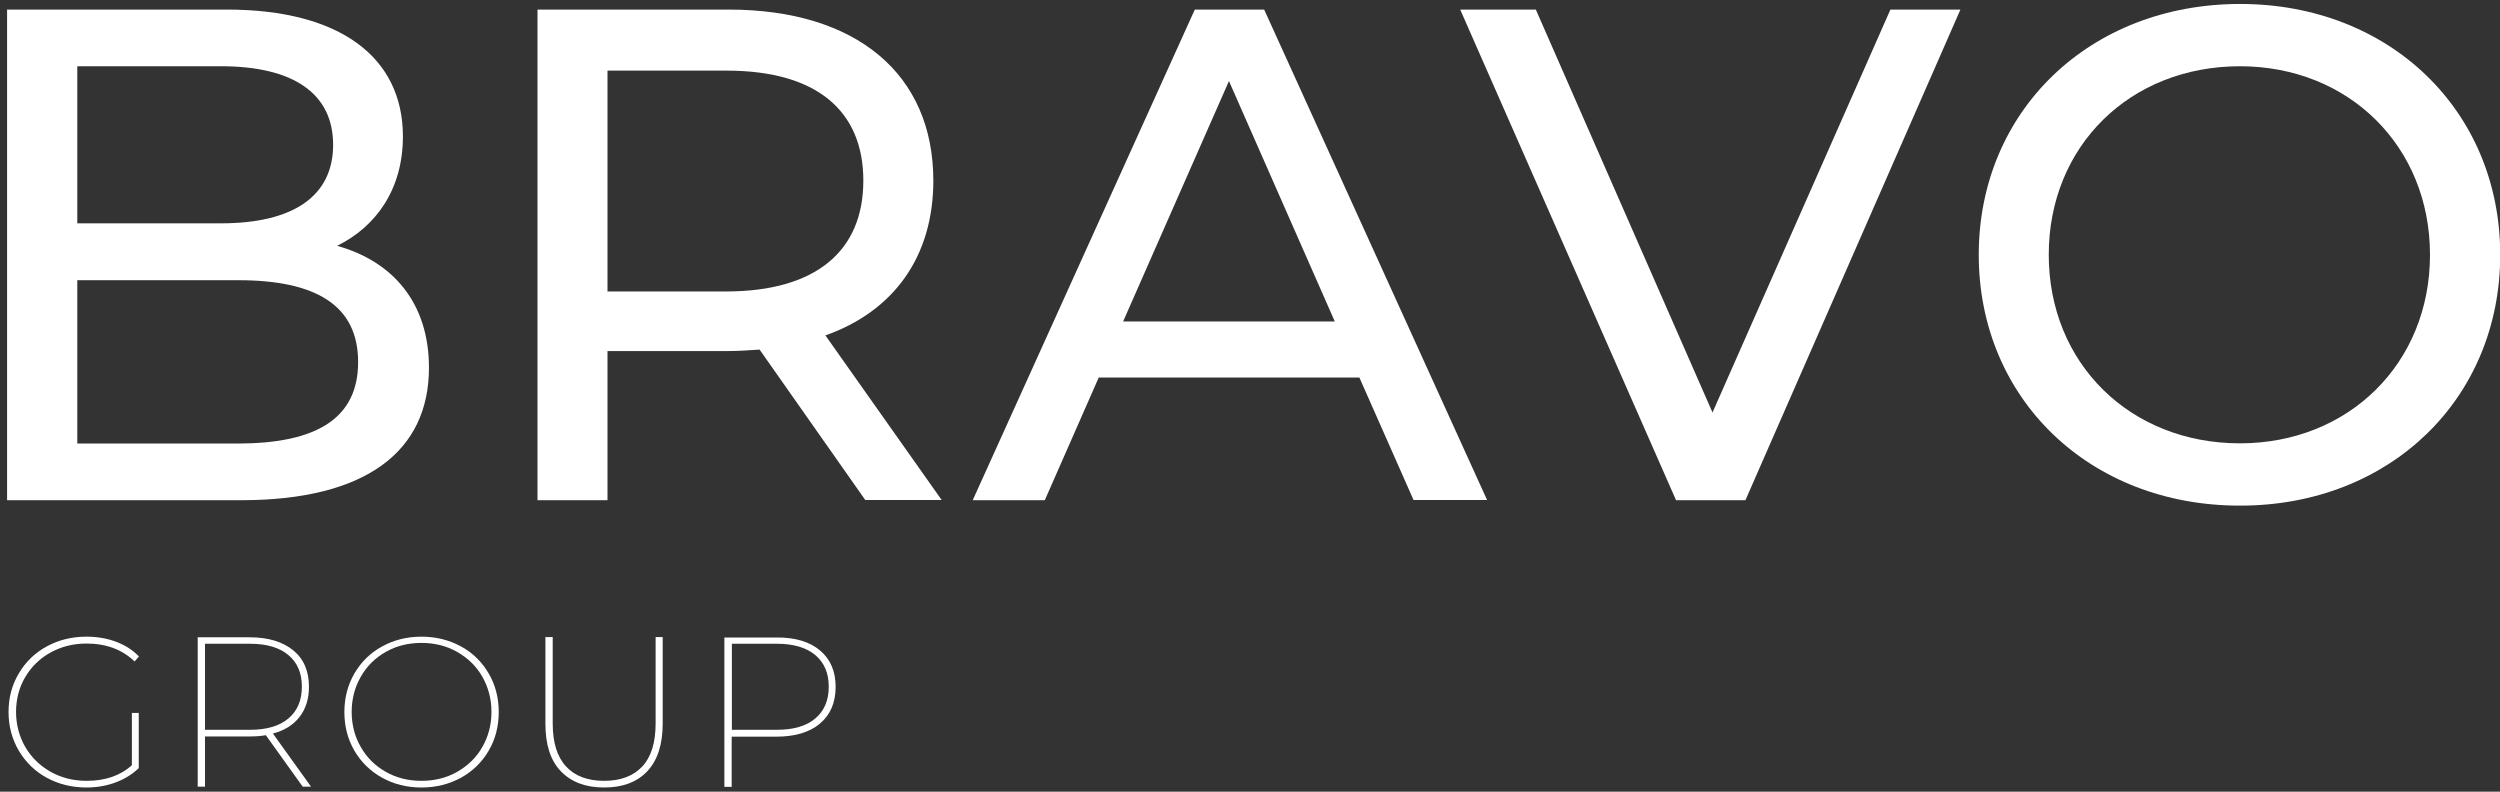
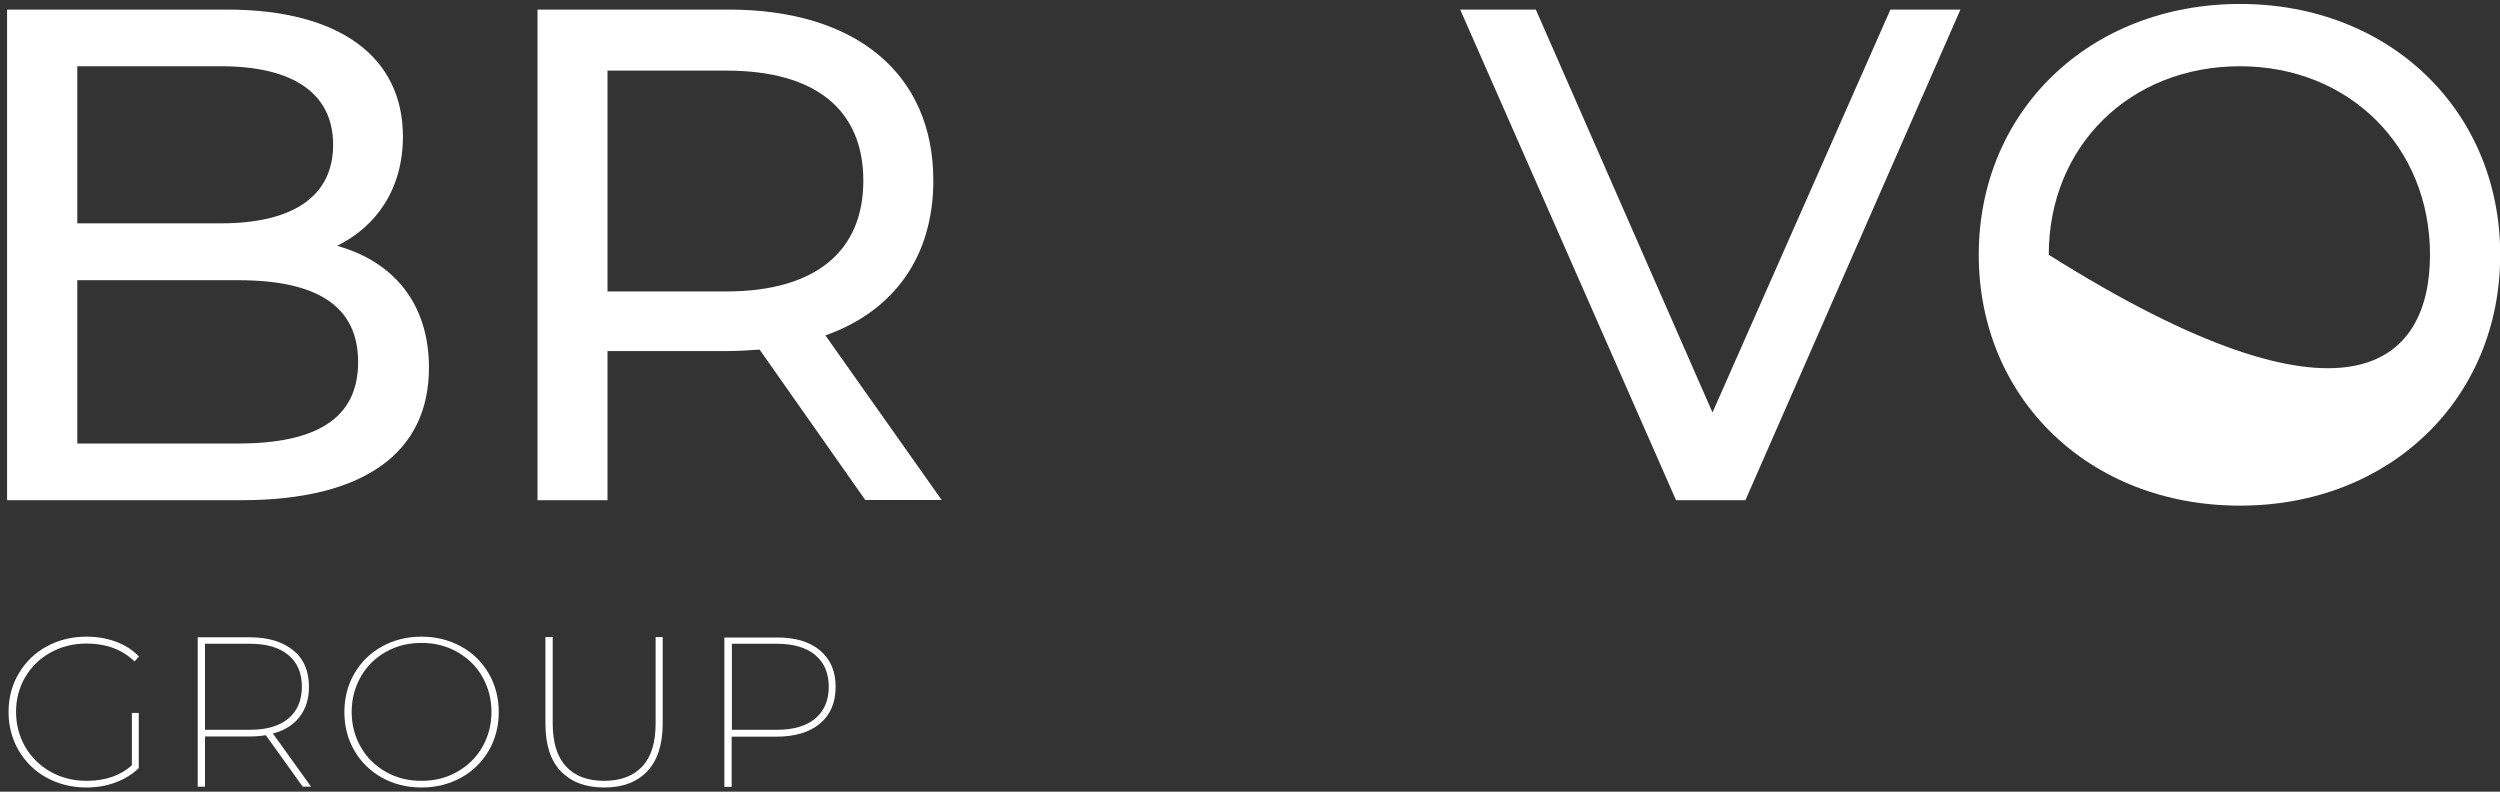
<svg xmlns="http://www.w3.org/2000/svg" version="1.1" id="Layer_1" x="0px" y="0px" viewBox="0 0 120 38" style="enable-background:new 0 0 120 38;" xml:space="preserve">
  <rect x="0" y="0" width="120" height="38" fill="#333333" stroke="none" />
  <style type="text/css">
	.st0{fill:#FFFFFF;}
</style>
  <g>
    <path class="st0" d="M20.59,17.65c0,4.04-3.06,6.36-9.01,6.36H0.34V0.46H10.9c5.42,0,8.44,2.29,8.44,6.09   c0,2.56-1.31,4.34-3.16,5.25C18.84,12.54,20.59,14.52,20.59,17.65z M3.71,3.19v7.53h6.9c3.43,0,5.38-1.28,5.38-3.77   c0-2.49-1.95-3.77-5.38-3.77H3.71z M17.19,17.38c0-2.72-2.02-3.93-5.75-3.93H3.71v7.84h7.74C15.17,21.28,17.19,20.1,17.19,17.38z" />
    <path class="st0" d="M41.54,24.01l-5.08-7.23c-0.47,0.03-0.98,0.07-1.48,0.07h-5.82v7.16H25.8V0.46h9.18   c6.12,0,9.82,3.09,9.82,8.21c0,3.63-1.88,6.26-5.18,7.43l5.58,7.9H41.54z M41.44,8.67c0-3.36-2.25-5.28-6.56-5.28h-5.72v10.6h5.72   C39.19,13.98,41.44,12.03,41.44,8.67z" />
-     <path class="st0" d="M65.25,18.12H52.74l-2.59,5.89h-3.46L57.35,0.46h3.33l10.7,23.54h-3.53L65.25,18.12z M64.07,15.43L58.99,3.89   l-5.08,11.54H64.07z" />
    <path class="st0" d="M94.1,0.46L83.78,24.01h-3.33L70.09,0.46h3.63L82.2,19.8l8.54-19.34H94.1z" />
-     <path class="st0" d="M94.98,12.23c0-6.89,5.31-12.04,12.55-12.04c7.16,0,12.48,5.11,12.48,12.04c0,6.93-5.31,12.04-12.48,12.04   C100.29,24.28,94.98,19.13,94.98,12.23z M116.64,12.23c0-5.21-3.9-9.05-9.12-9.05c-5.28,0-9.18,3.83-9.18,9.05   c0,5.21,3.9,9.05,9.18,9.05C112.73,21.28,116.64,17.45,116.64,12.23z" />
+     <path class="st0" d="M94.98,12.23c0-6.89,5.31-12.04,12.55-12.04c7.16,0,12.48,5.11,12.48,12.04c0,6.93-5.31,12.04-12.48,12.04   C100.29,24.28,94.98,19.13,94.98,12.23z M116.64,12.23c0-5.21-3.9-9.05-9.12-9.05c-5.28,0-9.18,3.83-9.18,9.05   C112.73,21.28,116.64,17.45,116.64,12.23z" />
  </g>
  <g>
    <path class="st0" d="M6.33,34.22h0.33v2.65c-0.31,0.3-0.69,0.53-1.12,0.69s-0.9,0.24-1.39,0.24c-0.7,0-1.34-0.16-1.91-0.47   c-0.57-0.31-1.01-0.75-1.34-1.3c-0.32-0.55-0.49-1.17-0.49-1.85s0.16-1.3,0.49-1.85c0.32-0.55,0.77-0.99,1.34-1.3   c0.57-0.31,1.2-0.47,1.91-0.47c0.51,0,0.98,0.08,1.41,0.24c0.43,0.16,0.8,0.39,1.11,0.71l-0.21,0.24   c-0.59-0.57-1.36-0.86-2.31-0.86c-0.64,0-1.22,0.15-1.74,0.44s-0.92,0.69-1.21,1.19C0.92,33,0.77,33.56,0.77,34.17   c0,0.61,0.15,1.17,0.44,1.68c0.29,0.5,0.7,0.9,1.21,1.19s1.09,0.44,1.74,0.44c0.89,0,1.62-0.25,2.17-0.75V34.22z" />
    <path class="st0" d="M14.53,37.76l-1.77-2.47c-0.23,0.04-0.49,0.06-0.78,0.06H9.84v2.41H9.49v-7.17h2.49c0.89,0,1.59,0.21,2.1,0.63   s0.75,1,0.75,1.75c0,0.57-0.15,1.05-0.45,1.44c-0.3,0.39-0.72,0.65-1.28,0.8l1.83,2.55H14.53z M12,35.03c0.8,0,1.41-0.18,1.84-0.54   c0.43-0.36,0.65-0.87,0.65-1.53c0-0.66-0.22-1.16-0.65-1.52C13.41,31.08,12.8,30.9,12,30.9H9.84v4.13H12z" />
    <path class="st0" d="M18.34,37.33c-0.56-0.31-1.01-0.75-1.33-1.3c-0.32-0.55-0.48-1.17-0.48-1.85s0.16-1.3,0.48-1.85   c0.32-0.55,0.76-0.99,1.33-1.3c0.56-0.31,1.19-0.47,1.89-0.47s1.33,0.16,1.9,0.47c0.57,0.31,1.01,0.75,1.33,1.3   c0.32,0.55,0.48,1.17,0.48,1.85s-0.16,1.3-0.48,1.85c-0.32,0.55-0.77,0.99-1.33,1.3c-0.57,0.31-1.2,0.47-1.9,0.47   S18.9,37.64,18.34,37.33z M21.94,37.05c0.51-0.29,0.92-0.68,1.21-1.19c0.29-0.5,0.44-1.07,0.44-1.69s-0.15-1.18-0.44-1.69   s-0.7-0.9-1.21-1.19s-1.08-0.43-1.71-0.43s-1.2,0.14-1.71,0.43s-0.91,0.68-1.2,1.19c-0.29,0.51-0.44,1.07-0.44,1.69   s0.15,1.19,0.44,1.69c0.29,0.51,0.69,0.9,1.2,1.19s1.08,0.43,1.71,0.43S21.43,37.34,21.94,37.05z" />
    <path class="st0" d="M26.92,37.02c-0.5-0.52-0.74-1.28-0.74-2.29v-4.15h0.35v4.14c0,0.92,0.21,1.6,0.64,2.07   c0.42,0.46,1.04,0.69,1.83,0.69c0.79,0,1.4-0.23,1.83-0.69c0.43-0.46,0.64-1.15,0.64-2.07v-4.14h0.34v4.15c0,1-0.25,1.77-0.74,2.29   c-0.49,0.52-1.18,0.78-2.07,0.78C28.11,37.8,27.42,37.54,26.92,37.02z" />
    <path class="st0" d="M39.36,31.22c0.5,0.42,0.75,1,0.75,1.75c0,0.75-0.25,1.34-0.75,1.76s-1.2,0.63-2.1,0.63h-2.14v2.41h-0.35   v-7.17h2.49C38.16,30.59,38.86,30.8,39.36,31.22z M39.13,34.49c0.43-0.36,0.65-0.87,0.65-1.53c0-0.66-0.22-1.16-0.65-1.52   c-0.43-0.36-1.05-0.54-1.84-0.54h-2.16v4.13h2.16C38.09,35.03,38.7,34.85,39.13,34.49z" />
  </g>
</svg>